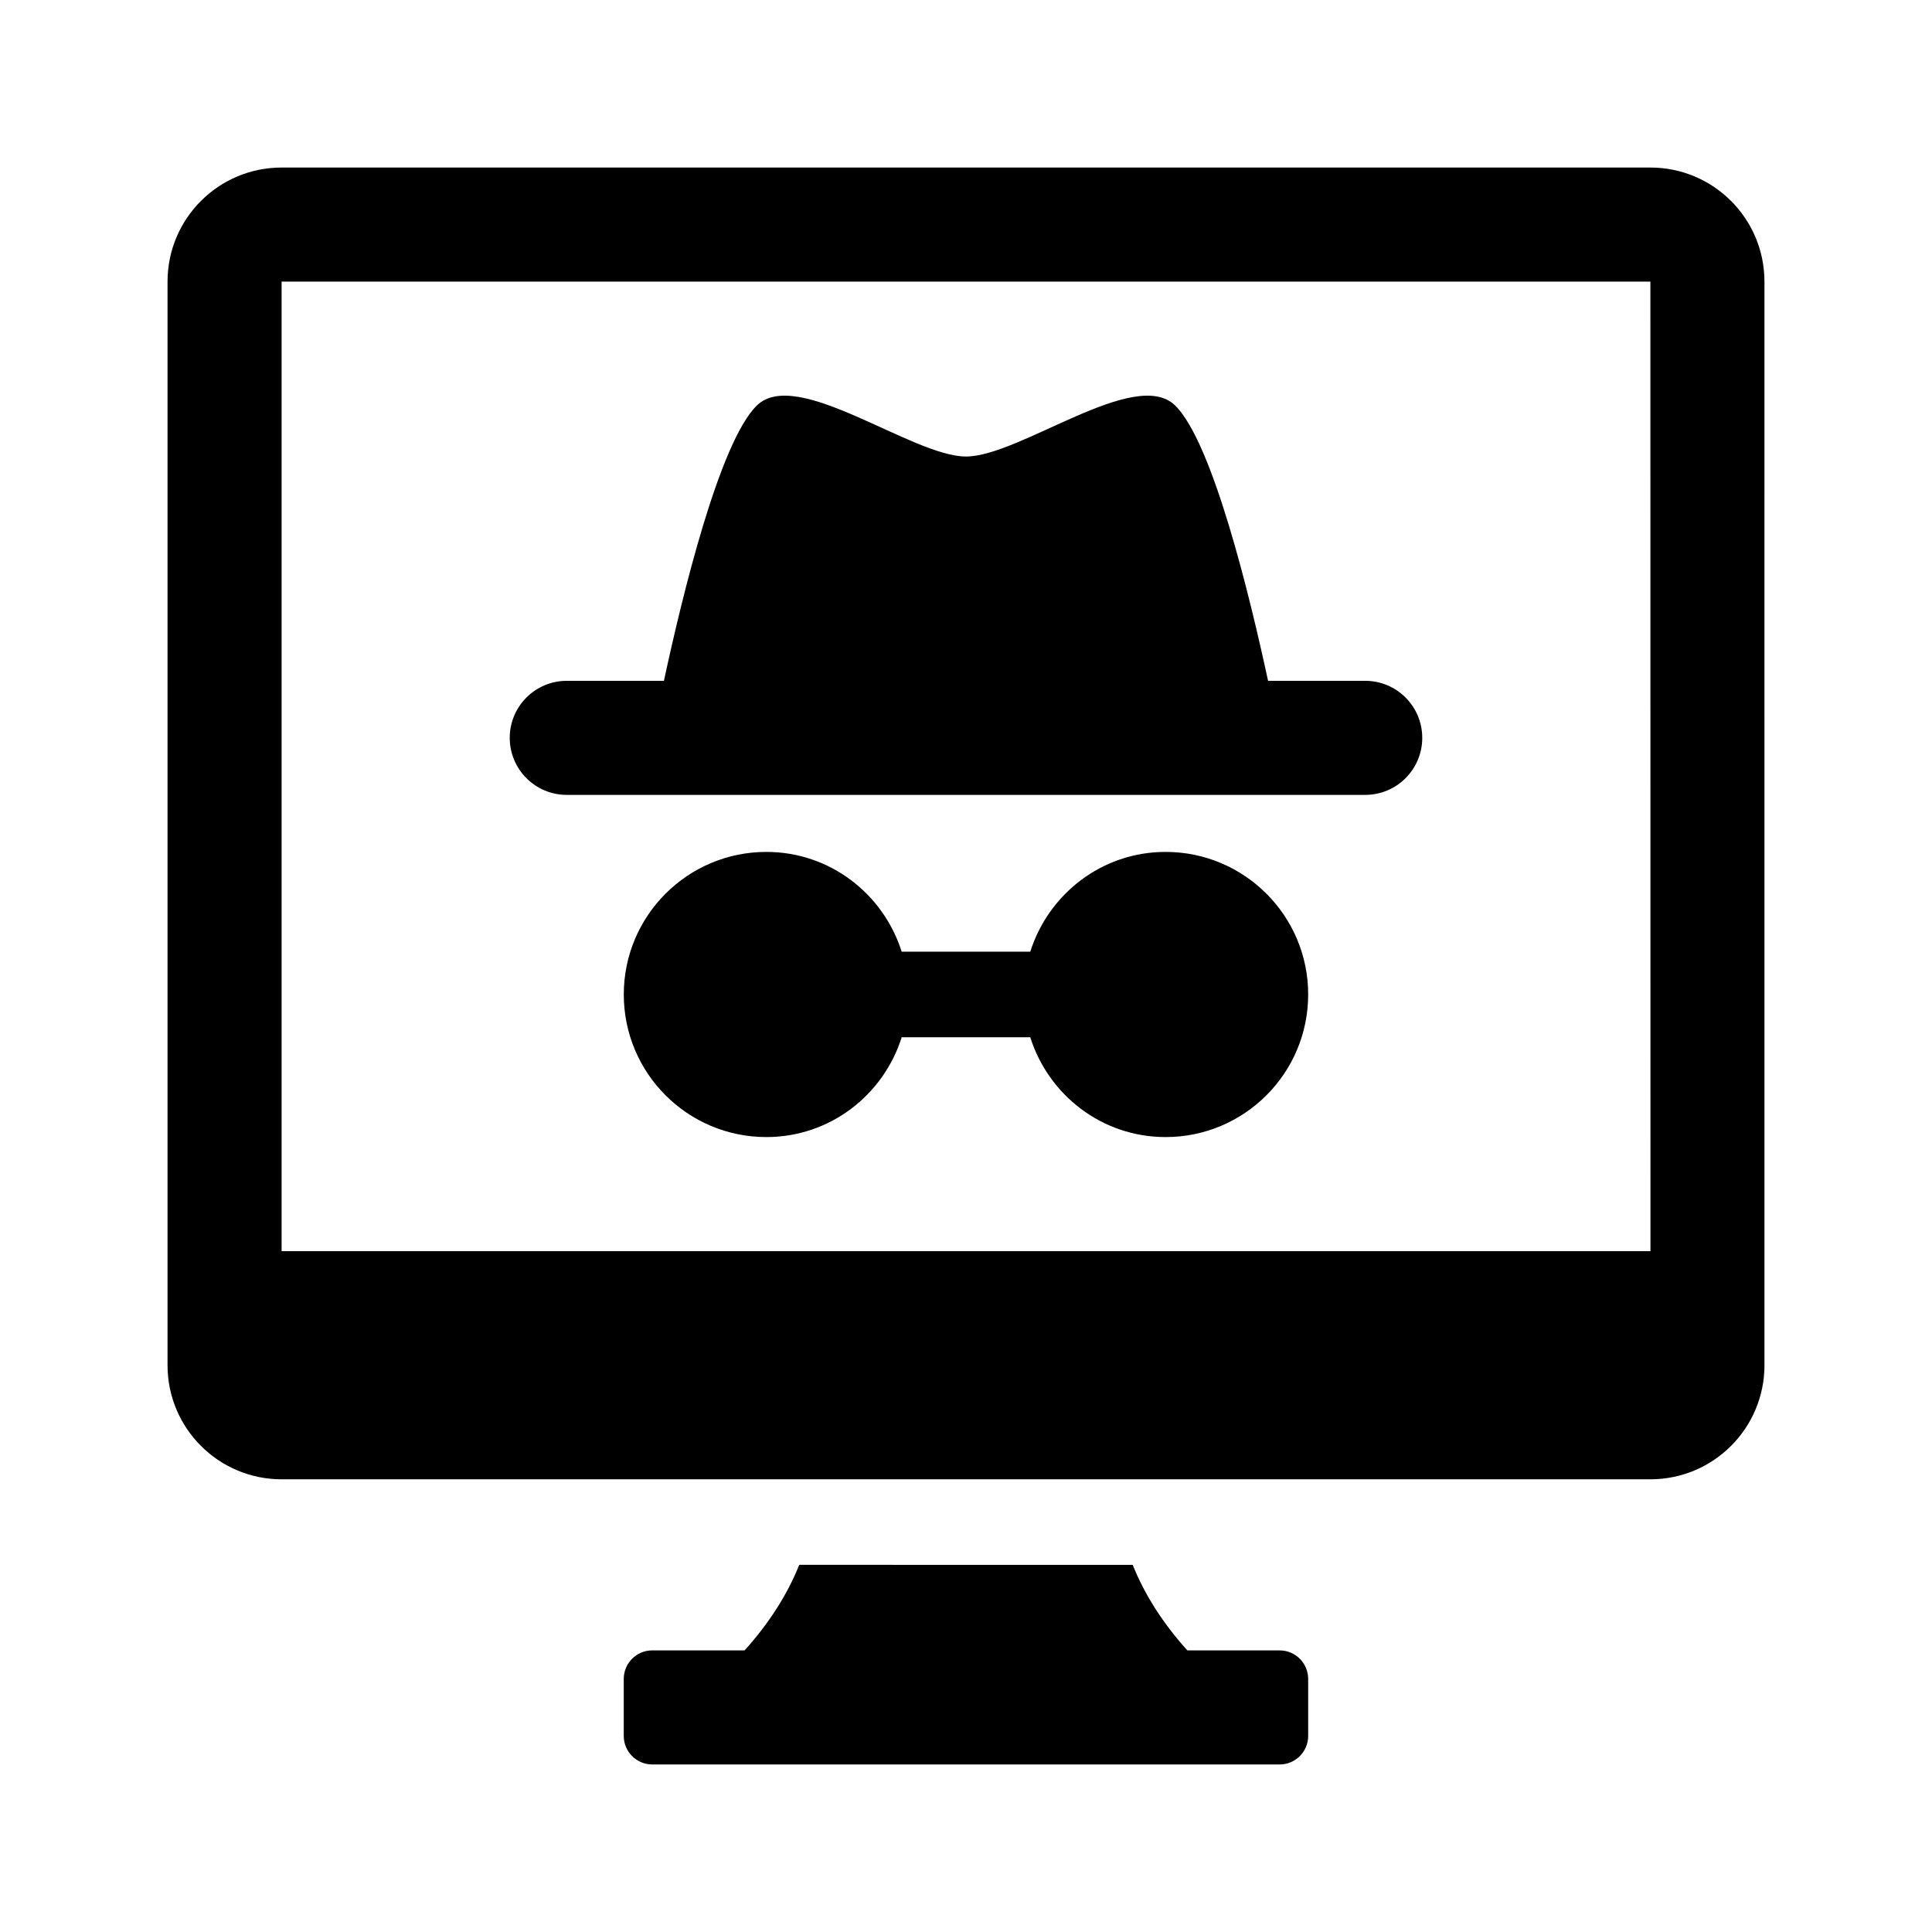
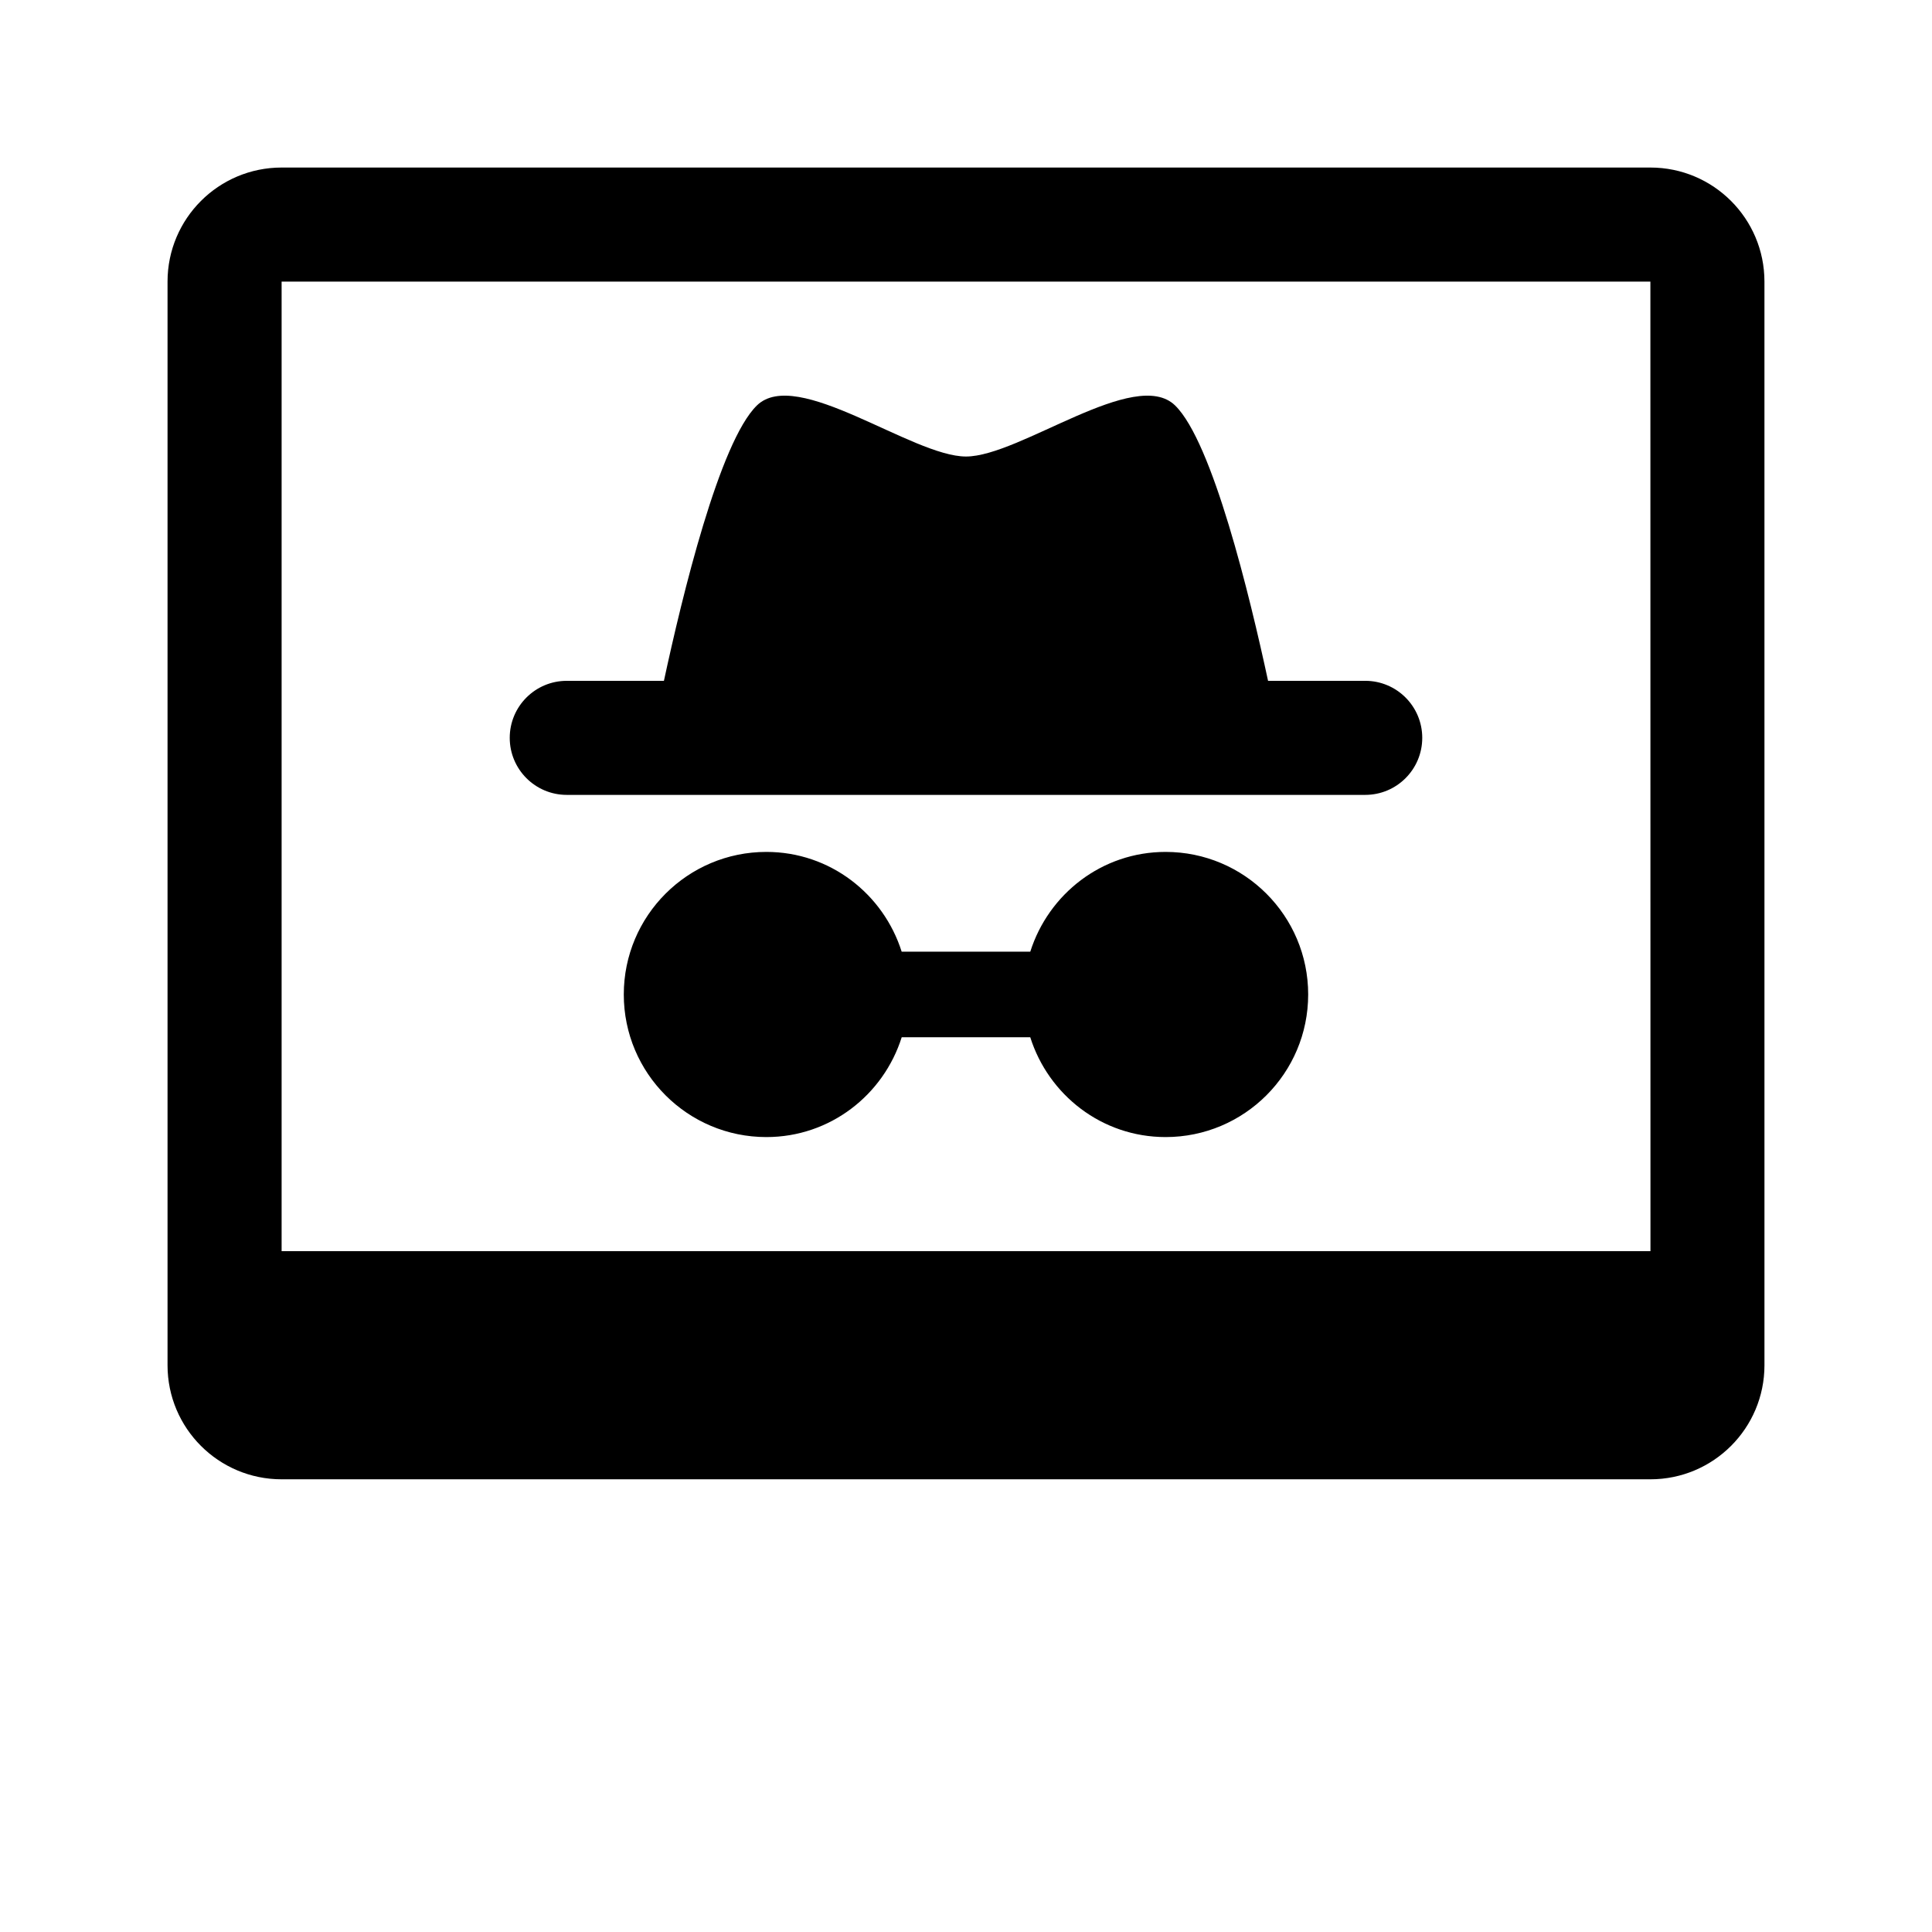
<svg xmlns="http://www.w3.org/2000/svg" fill="#000000" width="800px" height="800px" version="1.1" viewBox="144 144 512 512">
  <g>
    <path d="m520.91 339.54c0 8.348-6.766 15.113-15.113 15.113h-211.6c-8.348 0-15.113-6.766-15.113-15.113 0-8.348 6.766-15.113 15.113-15.113h25.75c4.84-22.504 14.723-63.297 24.633-72.973 10.594-10.344 41.137 13.527 55.418 13.527s44.824-23.871 55.418-13.527c9.91 9.672 19.789 50.465 24.633 72.973l25.746-0.004c8.352 0 15.117 6.766 15.117 15.117z" />
    <path d="m490.68 407.55c0 20.867-16.918 37.785-37.785 37.785-16.895 0-31.031-11.164-35.867-26.453h-34.066c-4.836 15.297-18.973 26.453-35.867 26.453-20.867 0-37.785-16.918-37.785-37.785 0-20.867 16.918-37.785 37.785-37.785 16.887 0 31.02 11.156 35.859 26.445h34.078c4.844-15.289 18.977-26.445 35.863-26.445 20.867 0 37.785 16.918 37.785 37.785z" />
    <path d="m581.37 188.4h-362.74c-16.695 0-30.23 13.531-30.23 30.23v287.17c0 16.695 13.531 30.23 30.23 30.23h362.74c16.695 0 30.23-13.531 30.23-30.23l-0.004-287.17c0-16.699-13.531-30.23-30.227-30.23zm0 30.23 0.02 256.94h-362.76v-256.94z" />
-     <path d="m490.68 588.93v15.113c0 4.172-3.387 7.559-7.559 7.559h-166.26c-4.172 0-7.559-3.387-7.559-7.559v-15.113c0-4.176 3.387-7.559 7.559-7.559h24.465c6.473-7.199 11.285-14.695 14.484-22.672l88.367 0.004c3.195 7.977 8.004 15.473 14.484 22.672h24.461c4.168 0 7.555 3.379 7.555 7.555z" />
  </g>
</svg>